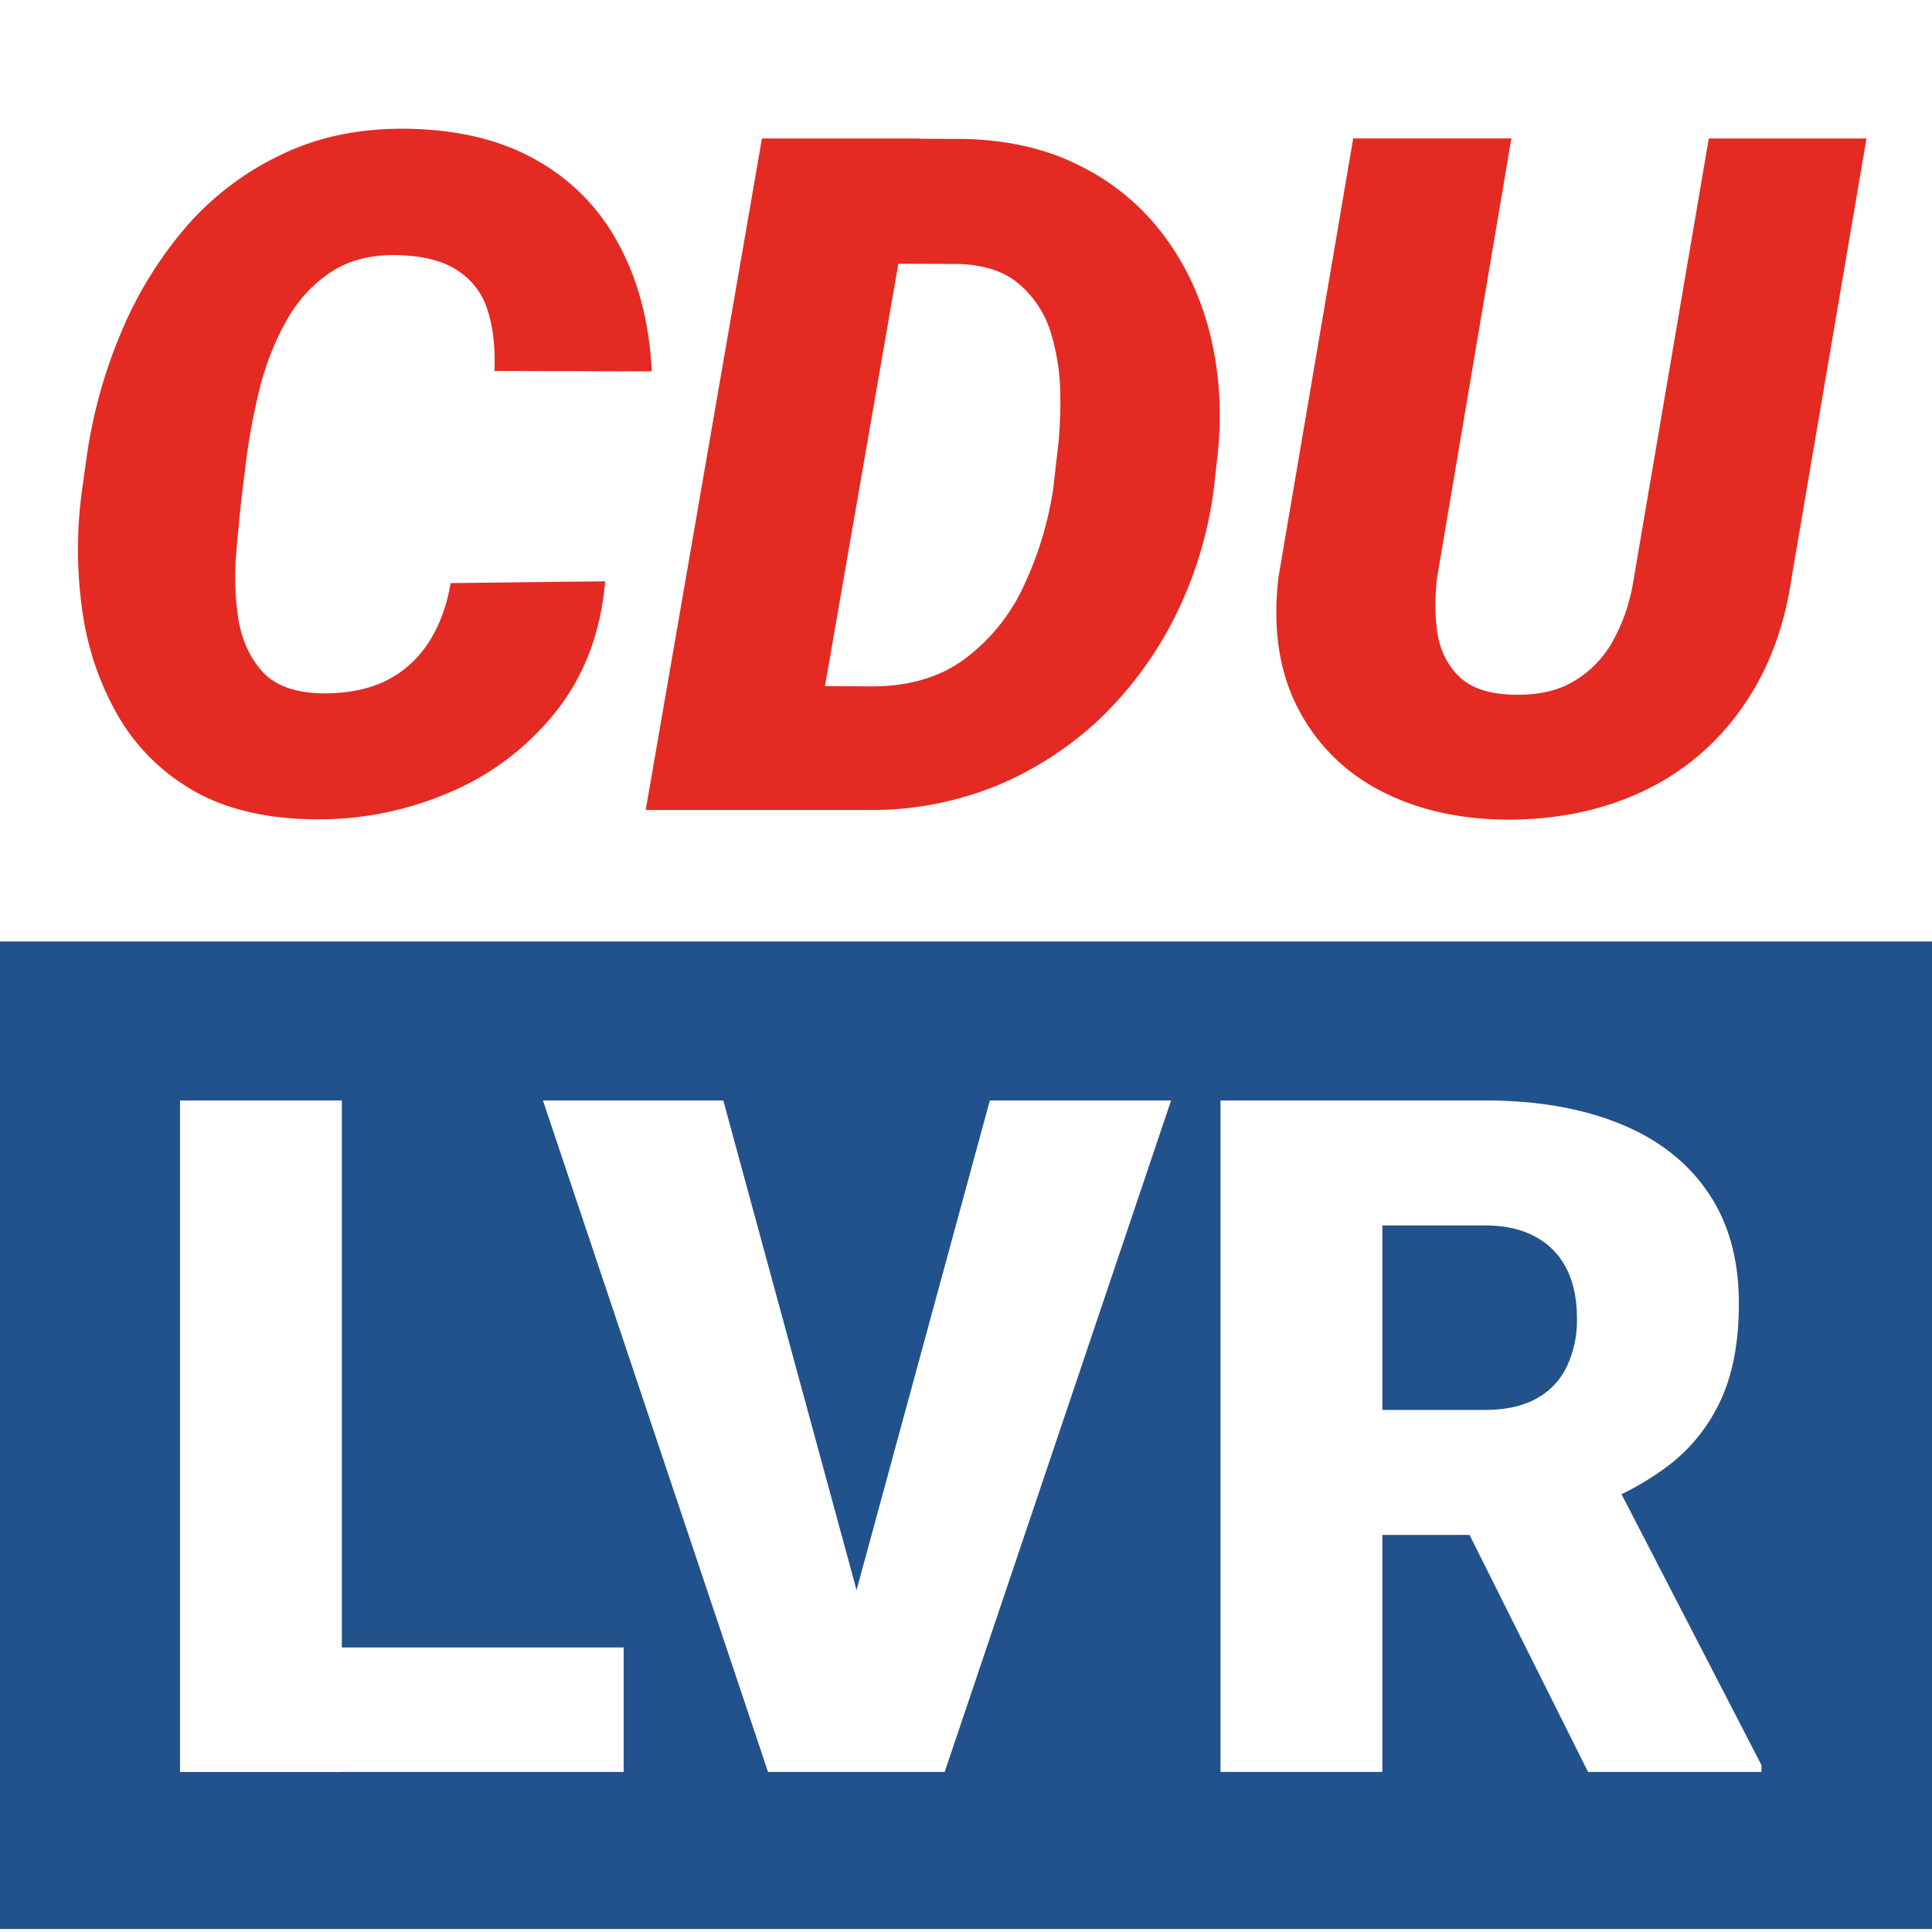
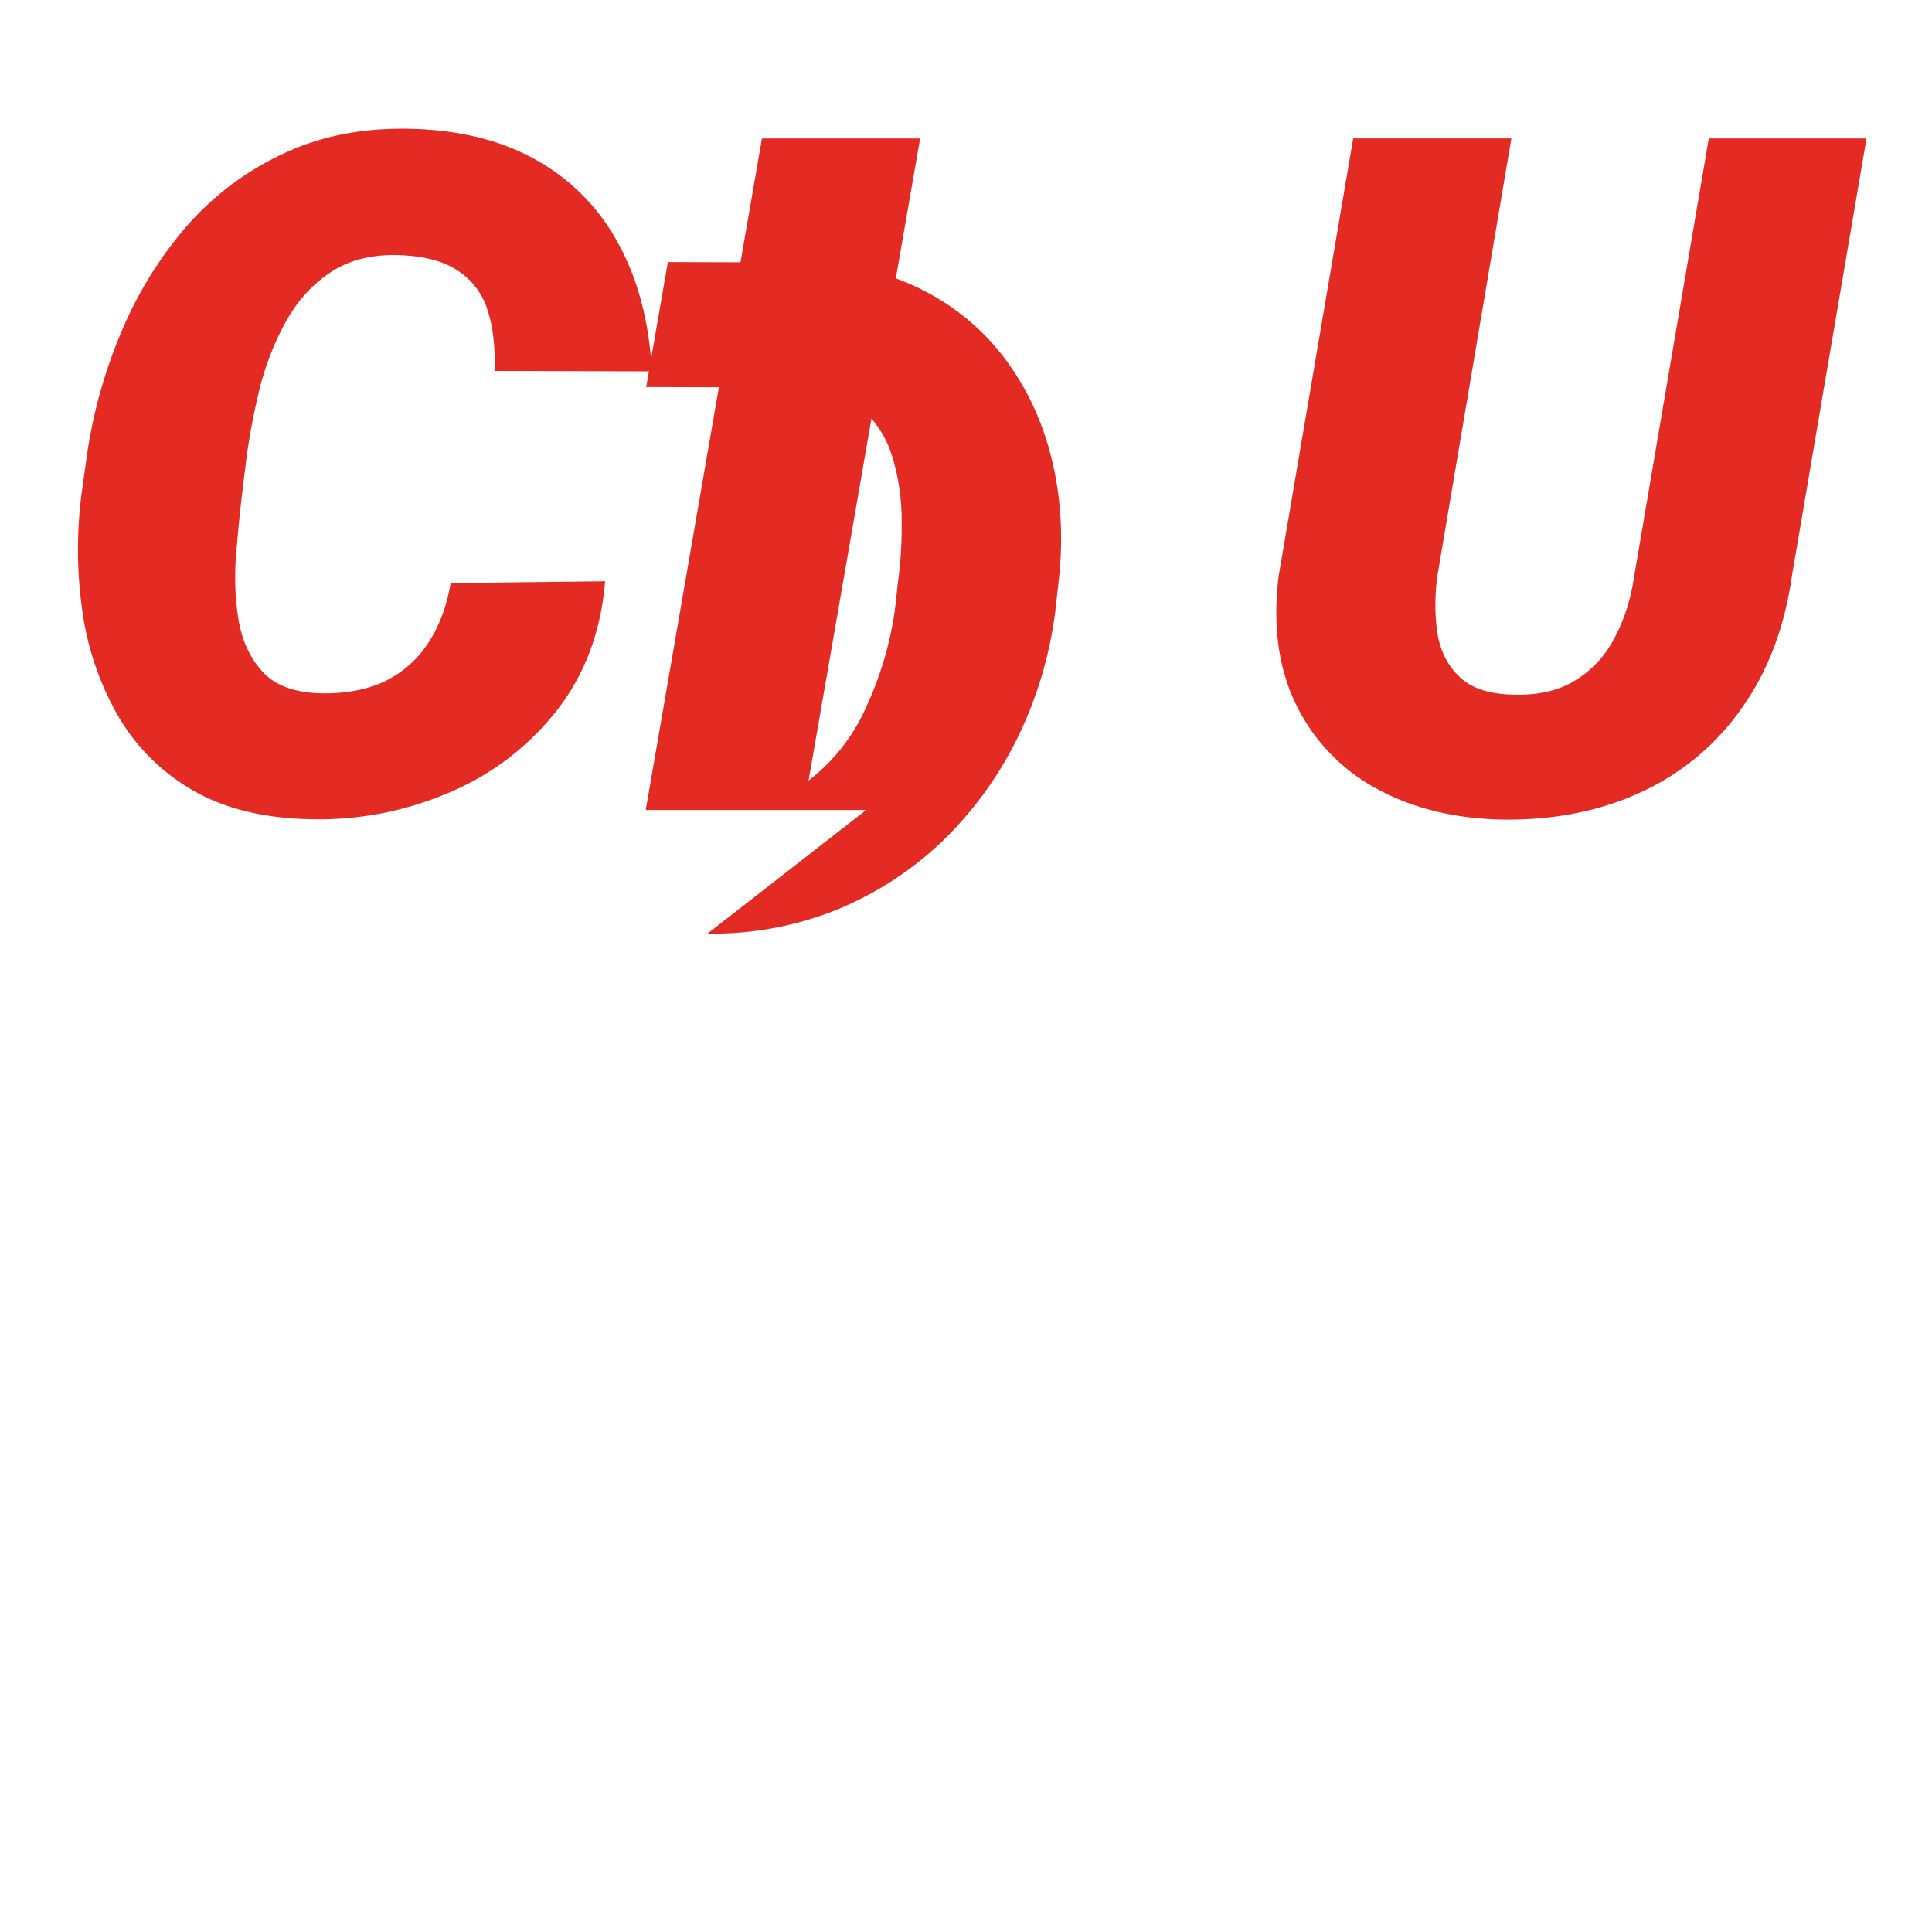
<svg xmlns="http://www.w3.org/2000/svg" width="32" height="32" fill="none">
  <style>@media (prefers-color-scheme:dark){.a{fill:#f0f0f0}}</style>
  <path fill="#fff" d="M0 0h32v32H0z" />
-   <path fill="#22528B" d="M0 15.594h32V31.95H0z" />
-   <path d="m7.464 9.658 2.559-.03c-.071.845-.344 1.565-.817 2.16a4.458 4.458 0 0 1-1.78 1.345 5.468 5.468 0 0 1-2.284.436c-.77-.016-1.416-.173-1.94-.474a3.39 3.39 0 0 1-1.238-1.222 4.82 4.82 0 0 1-.596-1.726 7.193 7.193 0 0 1-.015-1.987l.084-.603c.102-.708.29-1.388.565-2.04A6.54 6.54 0 0 1 3.08 3.76a4.82 4.82 0 0 1 1.597-1.207c.616-.295 1.314-.435 2.093-.42.83.016 1.535.189 2.116.52a3.436 3.436 0 0 1 1.36 1.39c.325.596.509 1.299.55 2.108L8.19 6.144c.015-.392-.023-.728-.115-1.009a1.191 1.191 0 0 0-.489-.649c-.229-.158-.552-.244-.97-.26-.453-.015-.833.08-1.138.283-.3.199-.545.466-.734.802-.188.336-.333.7-.435 1.092-.097.393-.17.772-.221 1.139l-.077.626c-.036.3-.069.64-.1 1.016-.03.372-.017.73.039 1.077.056.341.186.627.39.856.203.229.522.351.954.366.408.01.762-.053 1.062-.19.3-.143.543-.352.726-.627.188-.28.316-.616.382-1.008Zm6.883 3.758h-2.544l.374-2.063 2.254.016c.636 0 1.16-.158 1.573-.474a3.14 3.14 0 0 0 .97-1.23 5.722 5.722 0 0 0 .474-1.596l.053-.474c.046-.336.067-.687.061-1.054a3.581 3.581 0 0 0-.16-1.039 1.696 1.696 0 0 0-.52-.794c-.239-.21-.575-.321-1.008-.336l-2.543-.008.359-2.07 2.268.007c.744.016 1.396.168 1.956.459a3.85 3.85 0 0 1 1.383 1.168c.361.49.616 1.05.763 1.681.148.632.181 1.296.1 1.994l-.054.481a6.65 6.65 0 0 1-.626 2.093 6.178 6.178 0 0 1-1.238 1.704 5.611 5.611 0 0 1-1.749 1.138 5.496 5.496 0 0 1-2.146.397Zm.893-11.122-1.932 11.122h-2.613L12.62 2.294h2.62Zm13.063 0h2.612L29.678 9.55c-.122.85-.4 1.578-.833 2.184a4.13 4.13 0 0 1-1.657 1.383c-.678.316-1.444.469-2.3.458-.794-.015-1.49-.186-2.085-.511a3.14 3.14 0 0 1-1.33-1.383c-.295-.596-.394-1.304-.297-2.124l1.237-7.264h2.62l-1.23 7.272c-.04.336-.038.65.008.94.051.29.173.527.367.71.193.183.484.28.87.29.413.015.757-.06 1.032-.229a1.75 1.75 0 0 0 .657-.703c.163-.3.272-.639.328-1.016l1.238-7.264Z" fill="#E32B23" />
-   <path class="a" d="M10.33 27.287v2.062H4.708v-2.062h5.622Zm-4.668-9.06V29.35h-2.68V18.227h2.68Zm8.418 8.503 2.315-8.503h3.002l-3.75 11.122h-1.94l.374-2.62Zm-2.1-8.503 2.314 8.502.39 2.62h-1.963L8.993 18.227h2.987Zm8.235 0h4.377c.855 0 1.599.127 2.23.382.632.255 1.118.631 1.46 1.13.346.5.519 1.116.519 1.85 0 .636-.1 1.168-.298 1.596a2.858 2.858 0 0 1-.833 1.062 4.681 4.681 0 0 1-1.23.68l-.878.496h-3.675l-.015-2.07h2.72c.34 0 .623-.061.848-.184a1.18 1.18 0 0 0 .504-.519 1.78 1.78 0 0 0 .175-.817c0-.321-.058-.596-.175-.825a1.207 1.207 0 0 0-.52-.527c-.224-.123-.501-.184-.832-.184h-1.696v9.052h-2.681V18.227Zm6.088 11.122-2.46-4.92 2.842-.014 2.49 4.82v.114h-2.872Z" fill="#fff" />
+   <path d="m7.464 9.658 2.559-.03c-.071.845-.344 1.565-.817 2.16a4.458 4.458 0 0 1-1.78 1.345 5.468 5.468 0 0 1-2.284.436c-.77-.016-1.416-.173-1.94-.474a3.39 3.39 0 0 1-1.238-1.222 4.82 4.82 0 0 1-.596-1.726 7.193 7.193 0 0 1-.015-1.987l.084-.603c.102-.708.29-1.388.565-2.04A6.54 6.54 0 0 1 3.08 3.76a4.82 4.82 0 0 1 1.597-1.207c.616-.295 1.314-.435 2.093-.42.83.016 1.535.189 2.116.52a3.436 3.436 0 0 1 1.36 1.39c.325.596.509 1.299.55 2.108L8.19 6.144c.015-.392-.023-.728-.115-1.009a1.191 1.191 0 0 0-.489-.649c-.229-.158-.552-.244-.97-.26-.453-.015-.833.08-1.138.283-.3.199-.545.466-.734.802-.188.336-.333.7-.435 1.092-.097.393-.17.772-.221 1.139l-.077.626c-.036.3-.069.64-.1 1.016-.03.372-.017.73.039 1.077.056.341.186.627.39.856.203.229.522.351.954.366.408.01.762-.053 1.062-.19.3-.143.543-.352.726-.627.188-.28.316-.616.382-1.008Zm6.883 3.758h-2.544c.636 0 1.16-.158 1.573-.474a3.14 3.14 0 0 0 .97-1.23 5.722 5.722 0 0 0 .474-1.596l.053-.474c.046-.336.067-.687.061-1.054a3.581 3.581 0 0 0-.16-1.039 1.696 1.696 0 0 0-.52-.794c-.239-.21-.575-.321-1.008-.336l-2.543-.008.359-2.07 2.268.007c.744.016 1.396.168 1.956.459a3.85 3.85 0 0 1 1.383 1.168c.361.49.616 1.05.763 1.681.148.632.181 1.296.1 1.994l-.054.481a6.65 6.65 0 0 1-.626 2.093 6.178 6.178 0 0 1-1.238 1.704 5.611 5.611 0 0 1-1.749 1.138 5.496 5.496 0 0 1-2.146.397Zm.893-11.122-1.932 11.122h-2.613L12.62 2.294h2.62Zm13.063 0h2.612L29.678 9.55c-.122.85-.4 1.578-.833 2.184a4.13 4.13 0 0 1-1.657 1.383c-.678.316-1.444.469-2.3.458-.794-.015-1.49-.186-2.085-.511a3.14 3.14 0 0 1-1.33-1.383c-.295-.596-.394-1.304-.297-2.124l1.237-7.264h2.62l-1.23 7.272c-.04.336-.038.65.008.94.051.29.173.527.367.71.193.183.484.28.87.29.413.015.757-.06 1.032-.229a1.75 1.75 0 0 0 .657-.703c.163-.3.272-.639.328-1.016l1.238-7.264Z" fill="#E32B23" />
</svg>